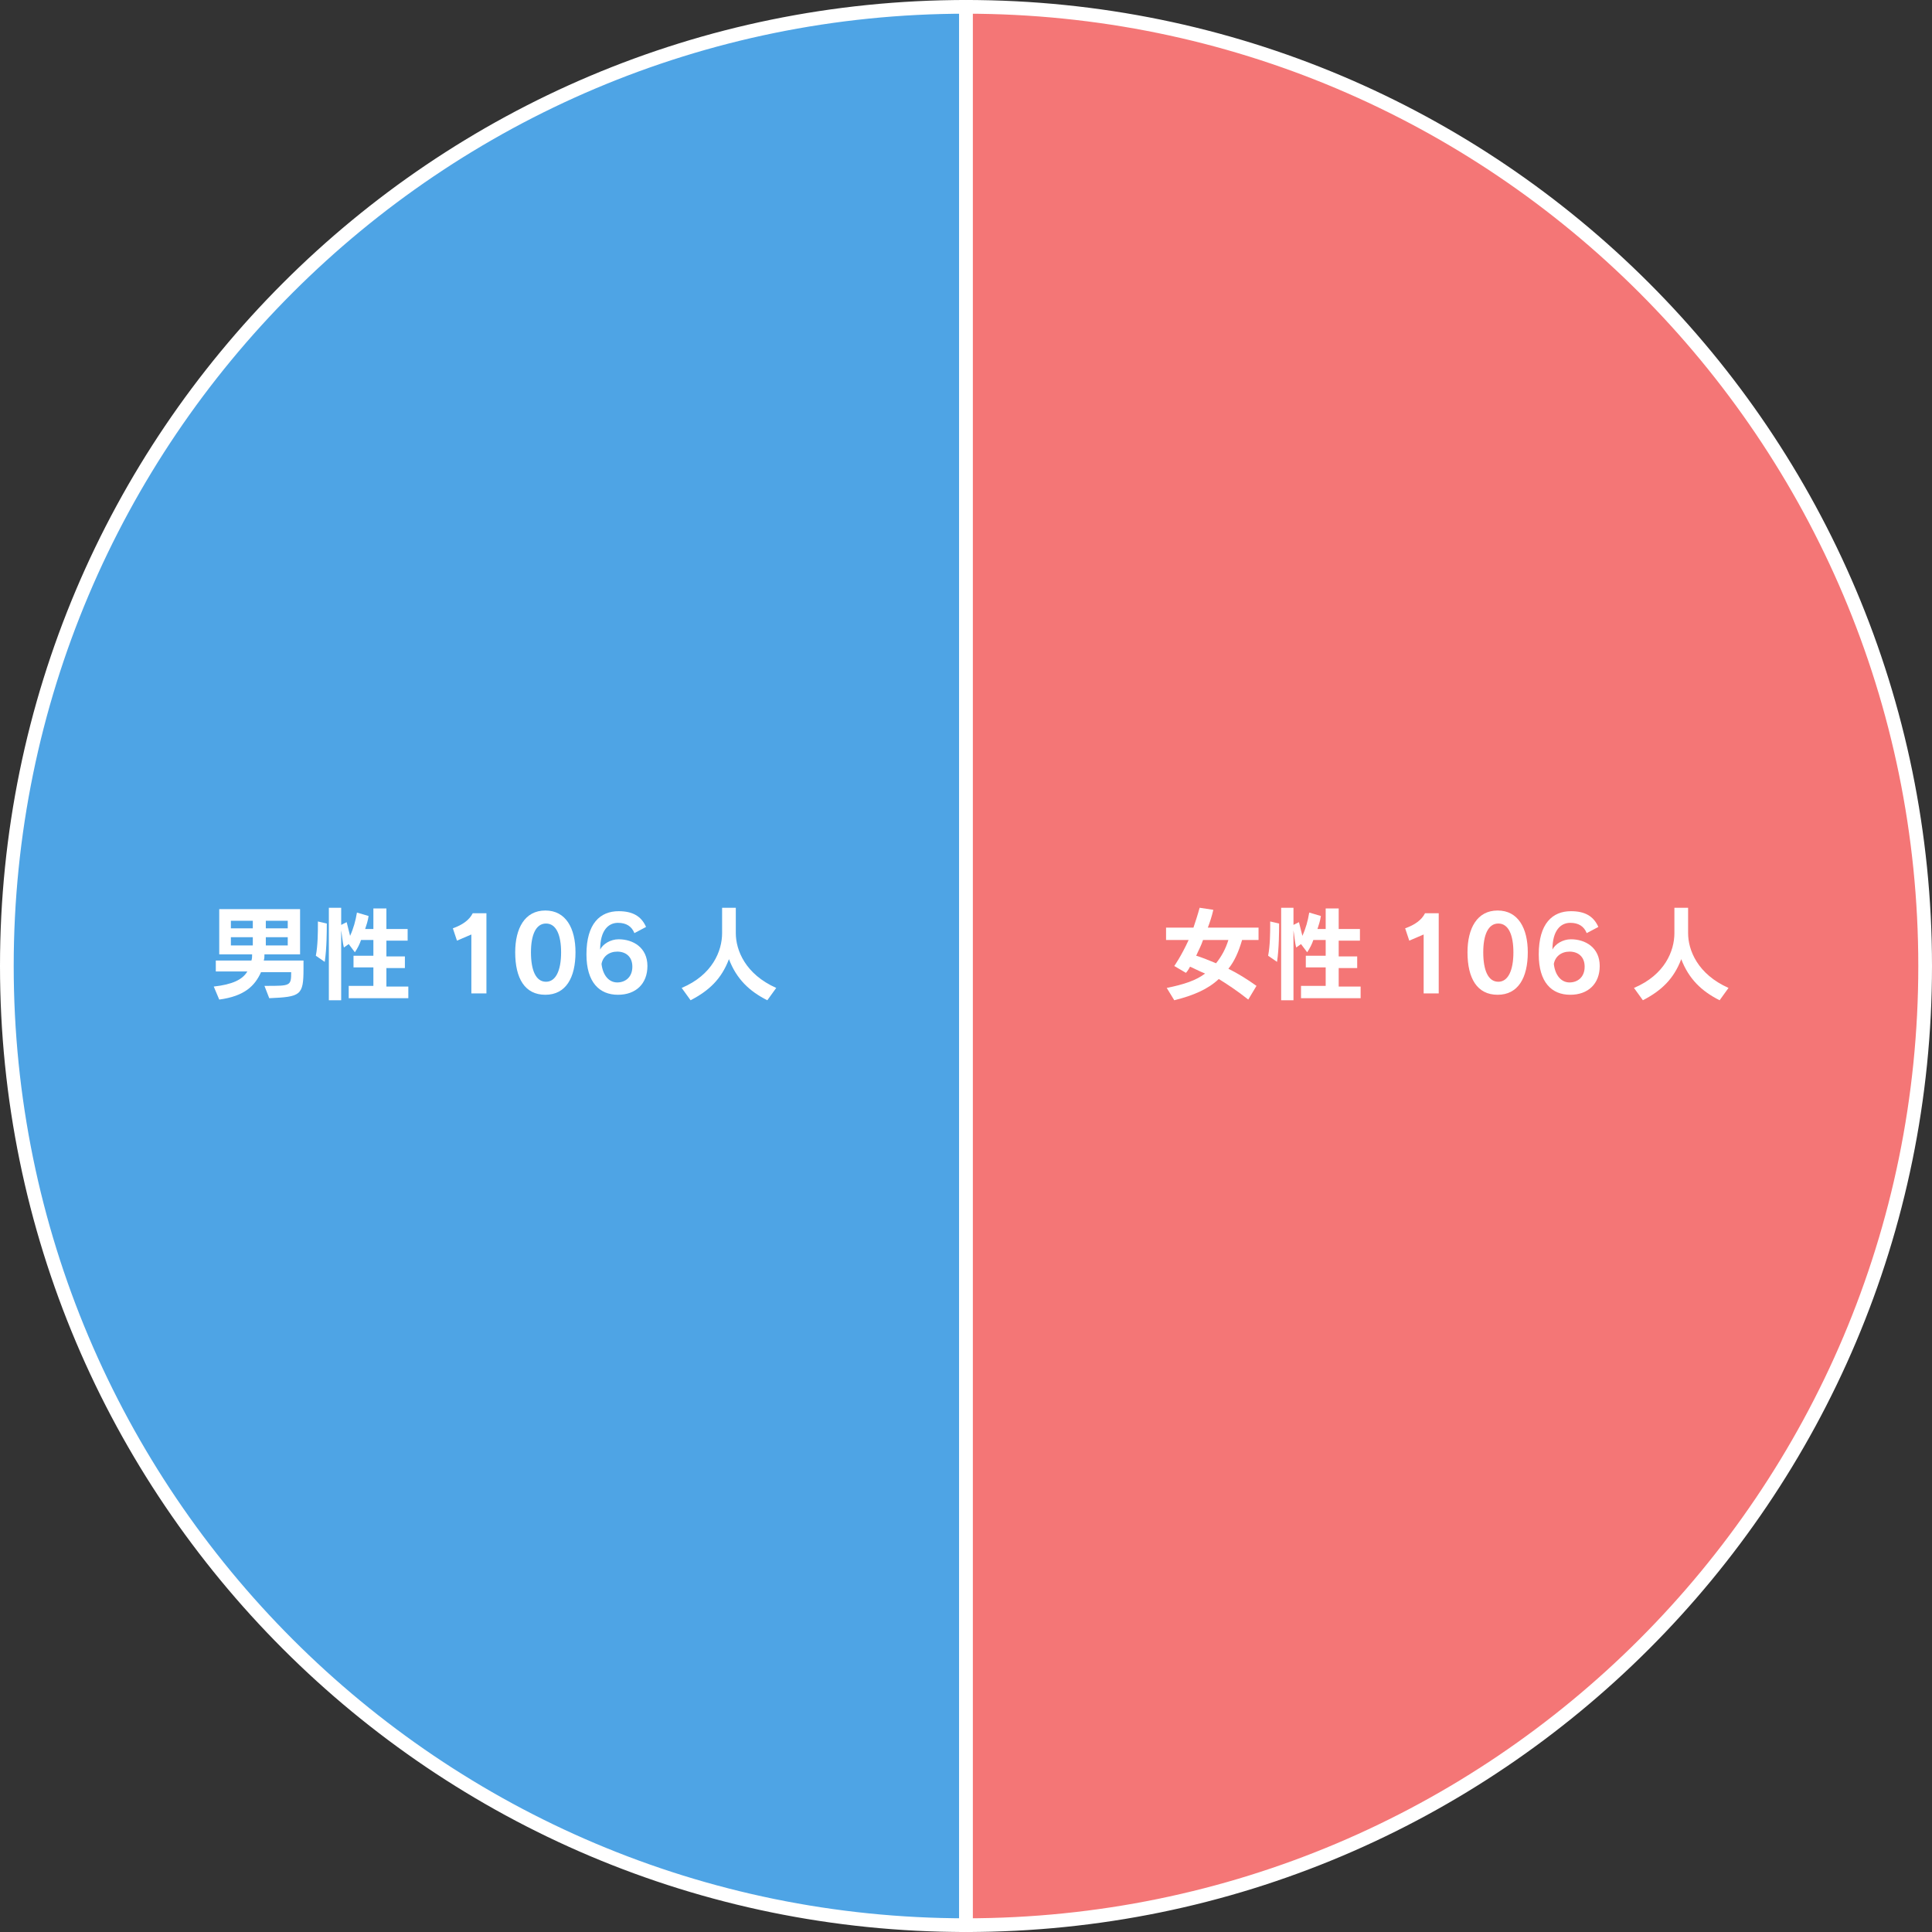
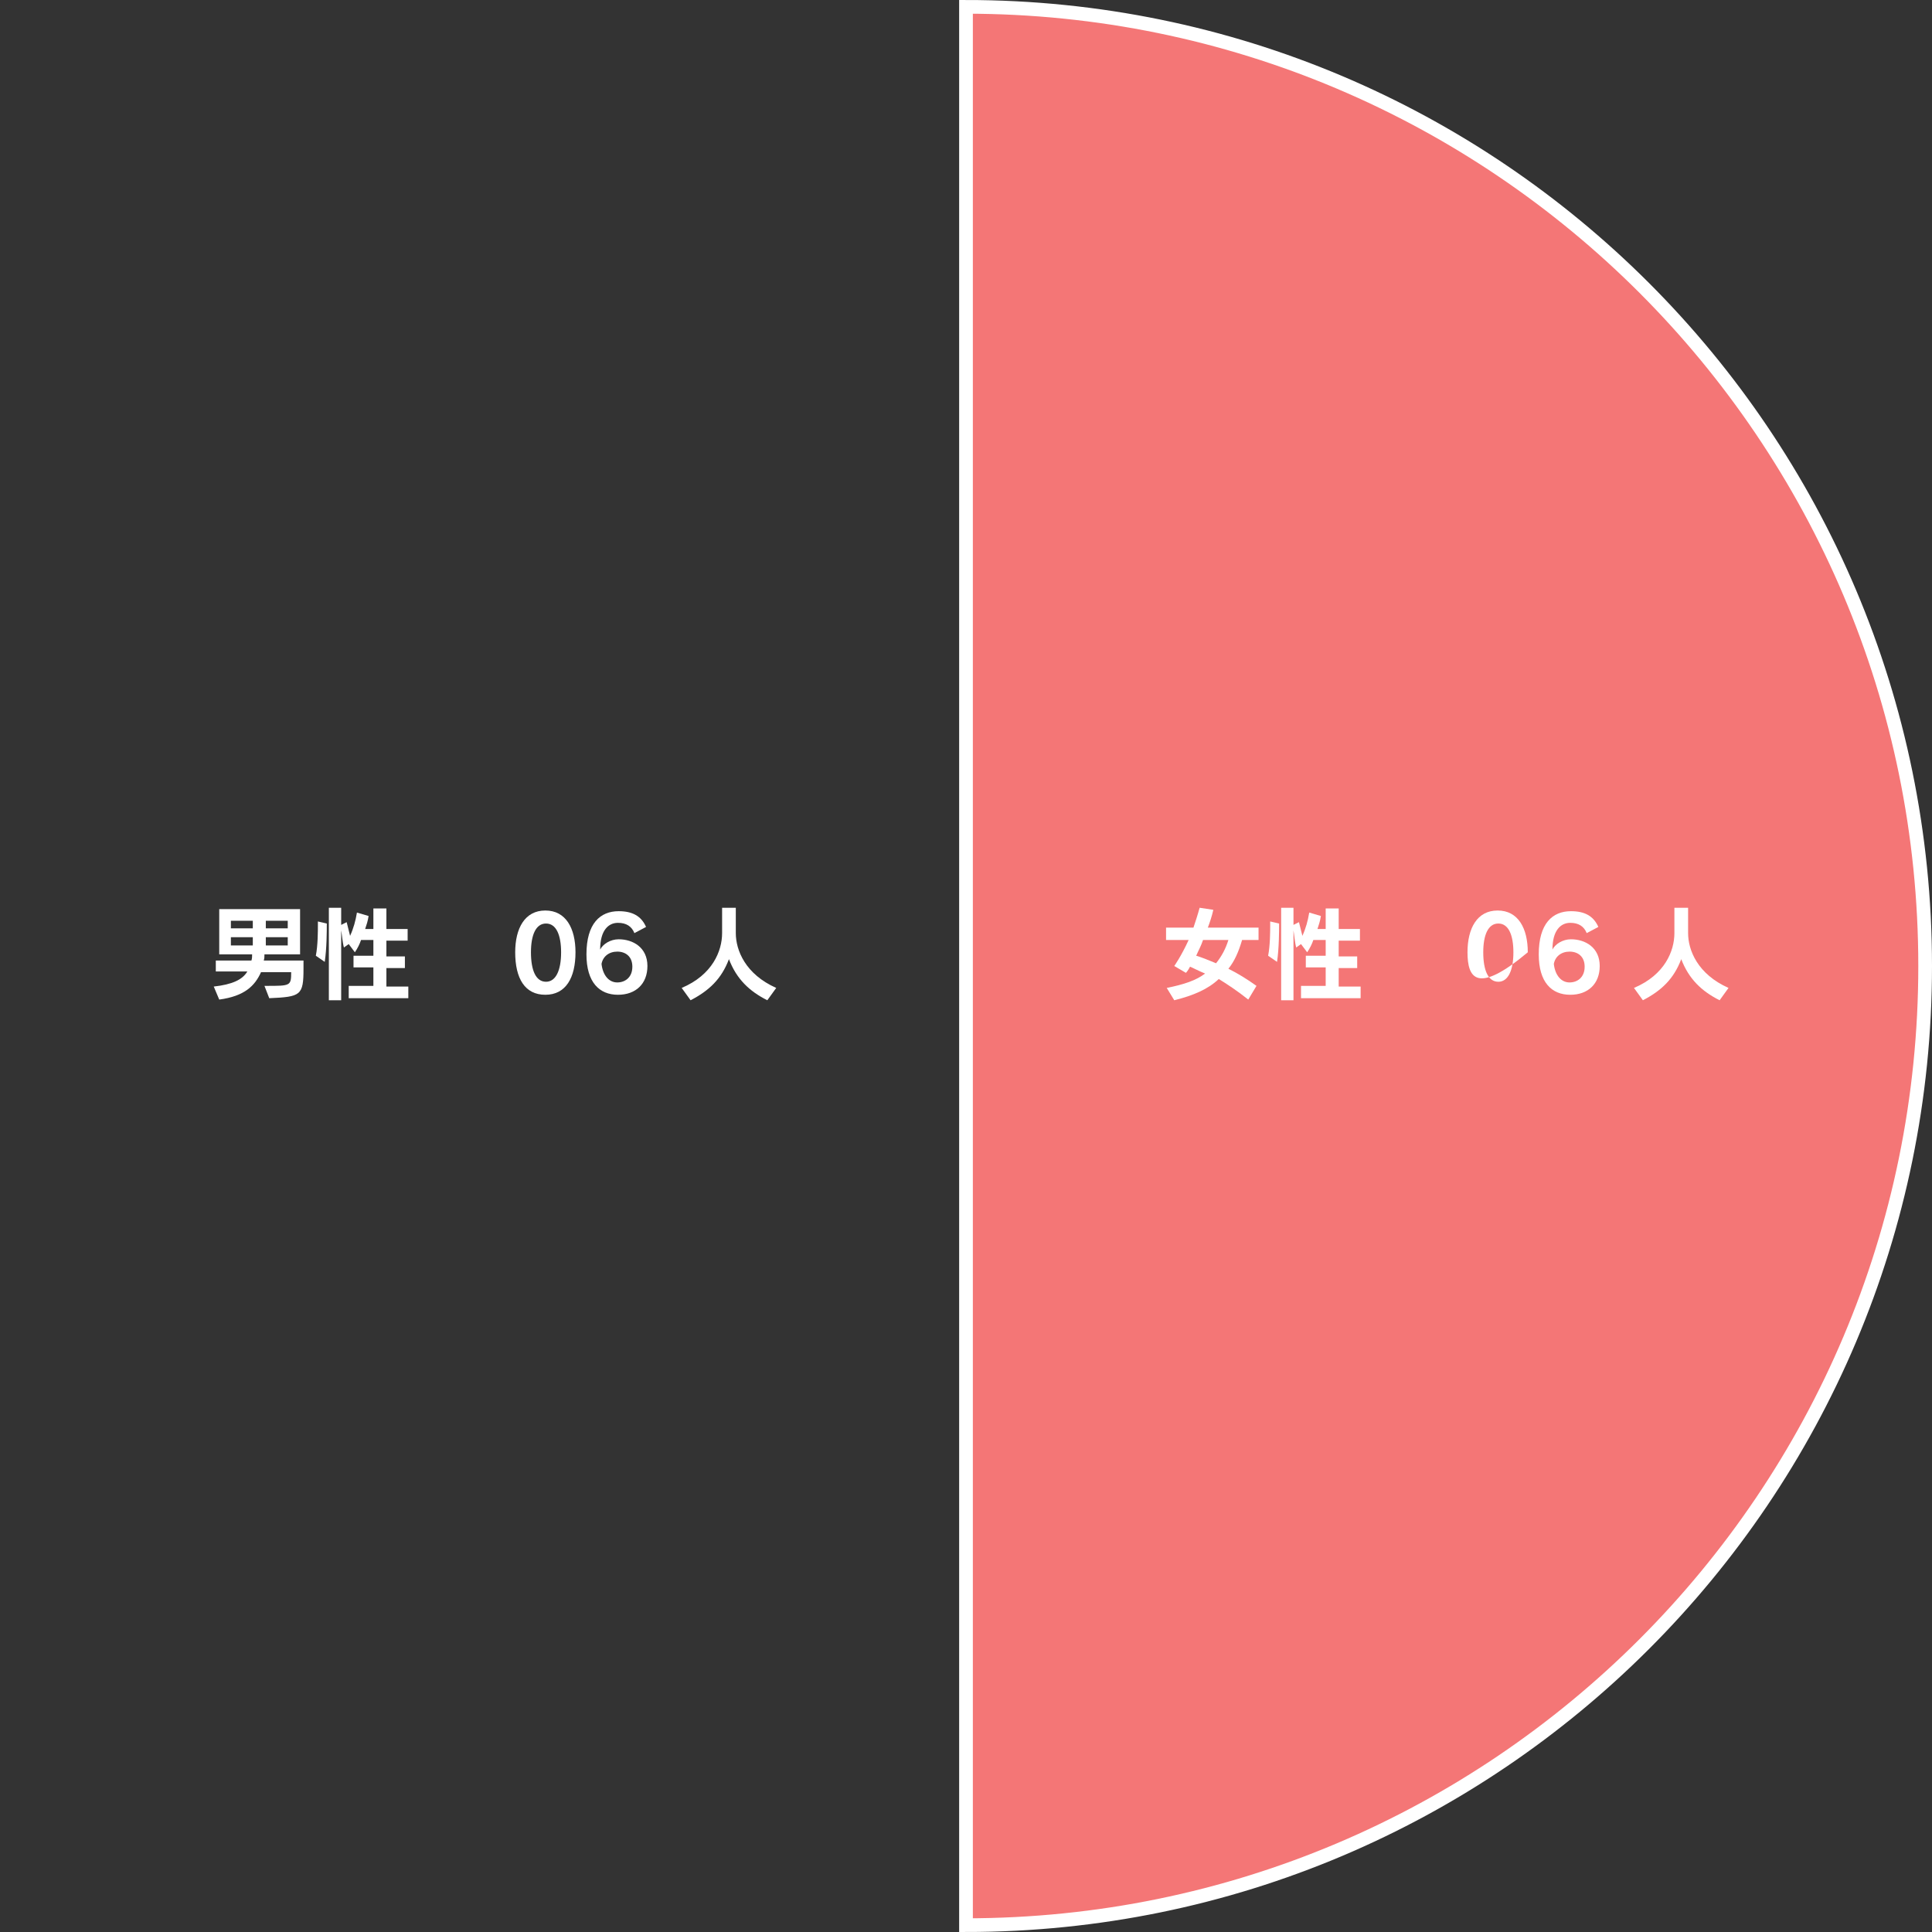
<svg xmlns="http://www.w3.org/2000/svg" version="1.1" id="レイヤー_1" x="0px" y="0px" width="282px" height="282px" viewBox="0 0 282 282" style="enable-background:new 0 0 282 282;" xml:space="preserve">
  <rect x="0" y="0" width="282" height="282" fill="#333333" stroke="none" />
  <style type="text/css">
	.st0{fill:#4EA4E5;stroke:#FFFFFF;stroke-width:2;stroke-miterlimit:10;}
	.st1{fill:#F47676;stroke:#FFFFFF;stroke-width:2;stroke-miterlimit:10;}
	.st2{fill:#FFFFFF;}
</style>
-   <path class="st0" d="M141,141v140C63.7,281,1,218.3,1,141S63.7,1,141,1l0,0V141z" />
  <path class="st1" d="M141,141V1c77.3,0,140,62.7,140,140s-62.7,140-140,140l0,0V141z" />
  <g>
    <g>
      <path class="st2" d="M182.2,145.9c-1.5-1.2-3-2.2-4.3-3c-1.6,1.5-3.7,2.4-6.5,3.1l-1.1-1.8c2.5-0.5,4.3-1.1,5.6-2.1    c-1-0.4-1.7-0.8-2.2-1c-0.3,0.6-0.6,0.9-0.6,0.9l-1.7-1c0,0,1-1.4,2.1-3.8h-3.3v-1.8h4c0.3-0.9,0.6-1.8,0.9-2.9l2,0.3    c-0.2,0.9-0.5,1.8-0.8,2.6h7.4v1.8h-2.4c-0.5,1.7-1.1,3.1-2,4.2c1.4,0.7,2.7,1.5,4.1,2.5L182.2,145.9z M175.6,137.2    c-0.3,0.9-0.7,1.6-1,2.3c0.7,0.2,1.7,0.6,2.9,1.1c0.8-1,1.4-2.1,1.8-3.4H175.6z" />
      <path class="st2" d="M185.1,139.5c0.3-1.5,0.3-3.6,0.3-4.5v-0.5l1.3,0.3v0.2c0,0.8,0,3.4-0.3,5.4L185.1,139.5z M189.9,145.6v-1.7    h3.6v-2.7h-2.9v-1.7h2.9v-2.3h-1.8c-0.2,0.6-0.5,1.2-0.9,1.8l-0.9-1.2l-0.7,0.5c-0.2-0.7-0.3-2-0.4-2.5V146H187v-13.5h1.8v2.5    l0.8-0.4l0.5,2c0.5-1.1,0.8-2.2,1-3.4l1.7,0.5c-0.1,0.7-0.3,1.3-0.5,1.9h1.2v-3h1.9v3h3.1v1.7h-3.1v2.3h2.7v1.7h-2.7v2.7h3.2v1.7    H189.9z" />
-       <path class="st2" d="M207.8,144.9v-8.5l-2.1,0.9l-0.6-1.8c1.4-0.5,2.4-1.2,2.9-2.2h2v11.7H207.8z" />
-       <path class="st2" d="M214.2,139c0-3.5,1.4-6.1,4.4-6.1c3,0,4.4,2.6,4.4,6.1c0,3.7-1.4,6.2-4.4,6.2    C215.6,145.2,214.2,142.8,214.2,139z M220.9,139c0-2.5-0.7-4.2-2.2-4.2s-2.2,1.7-2.2,4.2c0,2.6,0.7,4.3,2.2,4.3    C220.1,143.3,220.9,141.7,220.9,139z" />
+       <path class="st2" d="M214.2,139c0-3.5,1.4-6.1,4.4-6.1c3,0,4.4,2.6,4.4,6.1C215.6,145.2,214.2,142.8,214.2,139z M220.9,139c0-2.5-0.7-4.2-2.2-4.2s-2.2,1.7-2.2,4.2c0,2.6,0.7,4.3,2.2,4.3    C220.1,143.3,220.9,141.7,220.9,139z" />
      <path class="st2" d="M231.6,136.2c-0.4-1-1.2-1.5-2.4-1.5c-1.4,0-2.6,1.1-2.6,3.9c0.4-0.8,1.5-1.5,2.7-1.5c2.1,0,4.2,1.2,4.2,3.9    c0,2.6-1.7,4.2-4.3,4.2c-2.7,0-4.6-1.8-4.6-5.9c0-4.5,2-6.3,4.7-6.3c2,0,3.3,0.7,4,2.3L231.6,136.2z M229.1,143.4    c1.1,0,2.2-0.7,2.2-2.3c0-1.5-1-2.2-2.2-2.2c-1.2,0-2.1,0.7-2.3,1.8C227,142.4,227.9,143.4,229.1,143.4z" />
      <path class="st2" d="M251,146c-2.6-1.3-4.5-3.1-5.6-6c-1.1,2.9-2.9,4.6-5.6,6l-1.3-1.8c4.5-1.9,5.9-5.4,5.9-8v-3.7h2v3.7    c0,2.5,1.4,6,5.9,8L251,146z" />
    </g>
  </g>
  <g>
    <g>
      <path class="st2" d="M38.6,143.9h0.3c3.5,0,3.6,0,3.6-2h-4.4c-0.9,2-2.4,3.5-6.1,4l-0.8-1.9c2.7-0.3,4.2-1,4.9-2.2h-4.6v-1.6h5.2    c0.1-0.3,0.1-0.6,0.1-0.9H32v-6.6h11.8v6.6h-5.2c0,0.3,0,0.6-0.1,0.9h5.8v1.2c0,3.9-0.4,4.1-5,4.3L38.6,143.9z M36.9,134.4h-3.2    v1.1h3.2V134.4z M36.9,136.8h-3.2v1.2h3.2V136.8z M42,134.4h-3.2v1.1H42V134.4z M42,136.8h-3.2v1.2H42V136.8z" />
      <path class="st2" d="M46.1,139.5c0.3-1.5,0.3-3.6,0.3-4.5v-0.5l1.3,0.3v0.2c0,0.8,0,3.4-0.3,5.4L46.1,139.5z M50.9,145.6v-1.7h3.6    v-2.7h-2.9v-1.7h2.9v-2.3h-1.8c-0.2,0.6-0.5,1.2-0.9,1.8l-0.9-1.2l-0.7,0.5c-0.2-0.7-0.3-2-0.4-2.5V146H48v-13.5h1.8v2.5l0.8-0.4    l0.5,2c0.5-1.1,0.8-2.2,1-3.4l1.7,0.5c-0.1,0.7-0.3,1.3-0.5,1.9h1.2v-3h1.9v3h3.1v1.7h-3.1v2.3h2.7v1.7h-2.7v2.7h3.2v1.7H50.9z" />
-       <path class="st2" d="M68.8,144.9v-8.5l-2.1,0.9l-0.6-1.8c1.4-0.5,2.4-1.2,2.9-2.2h2v11.7H68.8z" />
      <path class="st2" d="M75.2,139c0-3.5,1.4-6.1,4.4-6.1c3,0,4.4,2.6,4.4,6.1c0,3.7-1.4,6.2-4.4,6.2C76.6,145.2,75.2,142.8,75.2,139z     M81.9,139c0-2.5-0.7-4.2-2.2-4.2s-2.2,1.7-2.2,4.2c0,2.6,0.7,4.3,2.2,4.3C81.1,143.3,81.9,141.7,81.9,139z" />
      <path class="st2" d="M92.6,136.2c-0.4-1-1.2-1.5-2.4-1.5c-1.4,0-2.6,1.1-2.6,3.9c0.4-0.8,1.5-1.5,2.7-1.5c2.1,0,4.2,1.2,4.2,3.9    c0,2.6-1.7,4.2-4.3,4.2c-2.7,0-4.6-1.8-4.6-5.9c0-4.5,2-6.3,4.7-6.3c2,0,3.3,0.7,4,2.3L92.6,136.2z M90.1,143.4    c1.1,0,2.2-0.7,2.2-2.3c0-1.5-1-2.2-2.2-2.2c-1.2,0-2.1,0.7-2.3,1.8C88,142.4,88.9,143.4,90.1,143.4z" />
      <path class="st2" d="M112,146c-2.6-1.3-4.5-3.1-5.6-6c-1.1,2.9-2.9,4.6-5.6,6l-1.3-1.8c4.5-1.9,5.9-5.4,5.9-8v-3.7h2v3.7    c0,2.5,1.4,6,5.9,8L112,146z" />
    </g>
  </g>
</svg>